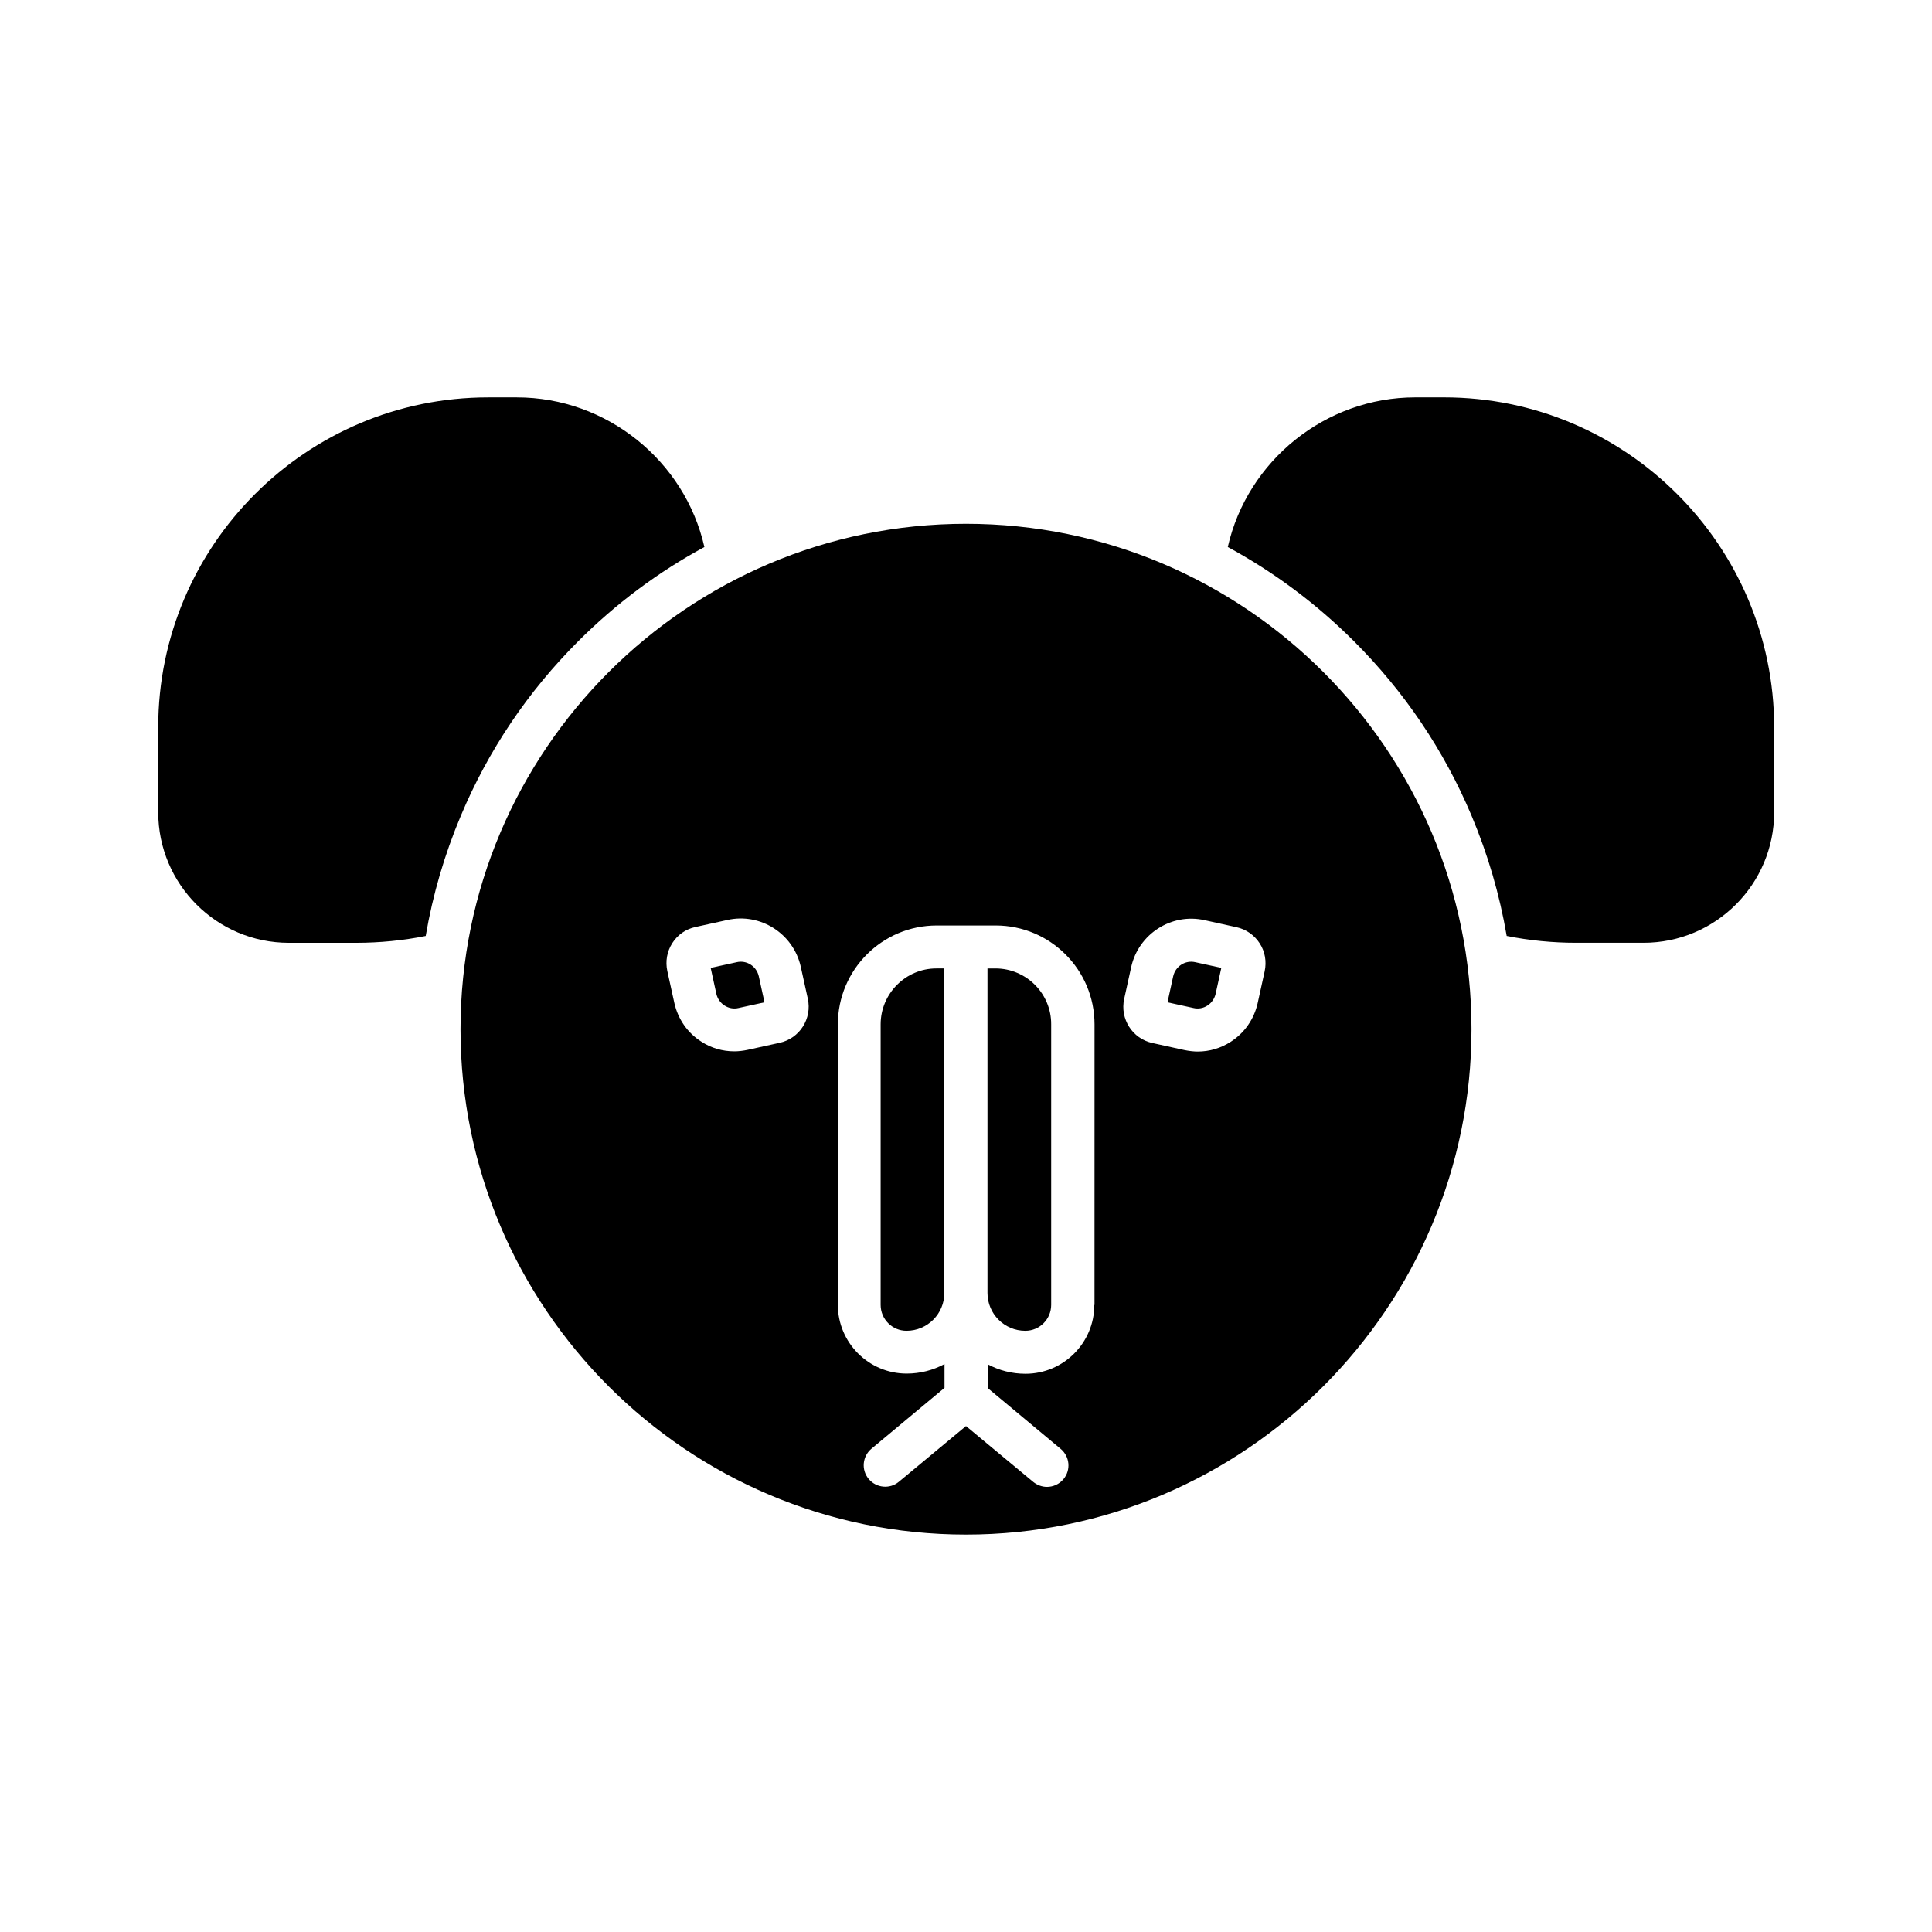
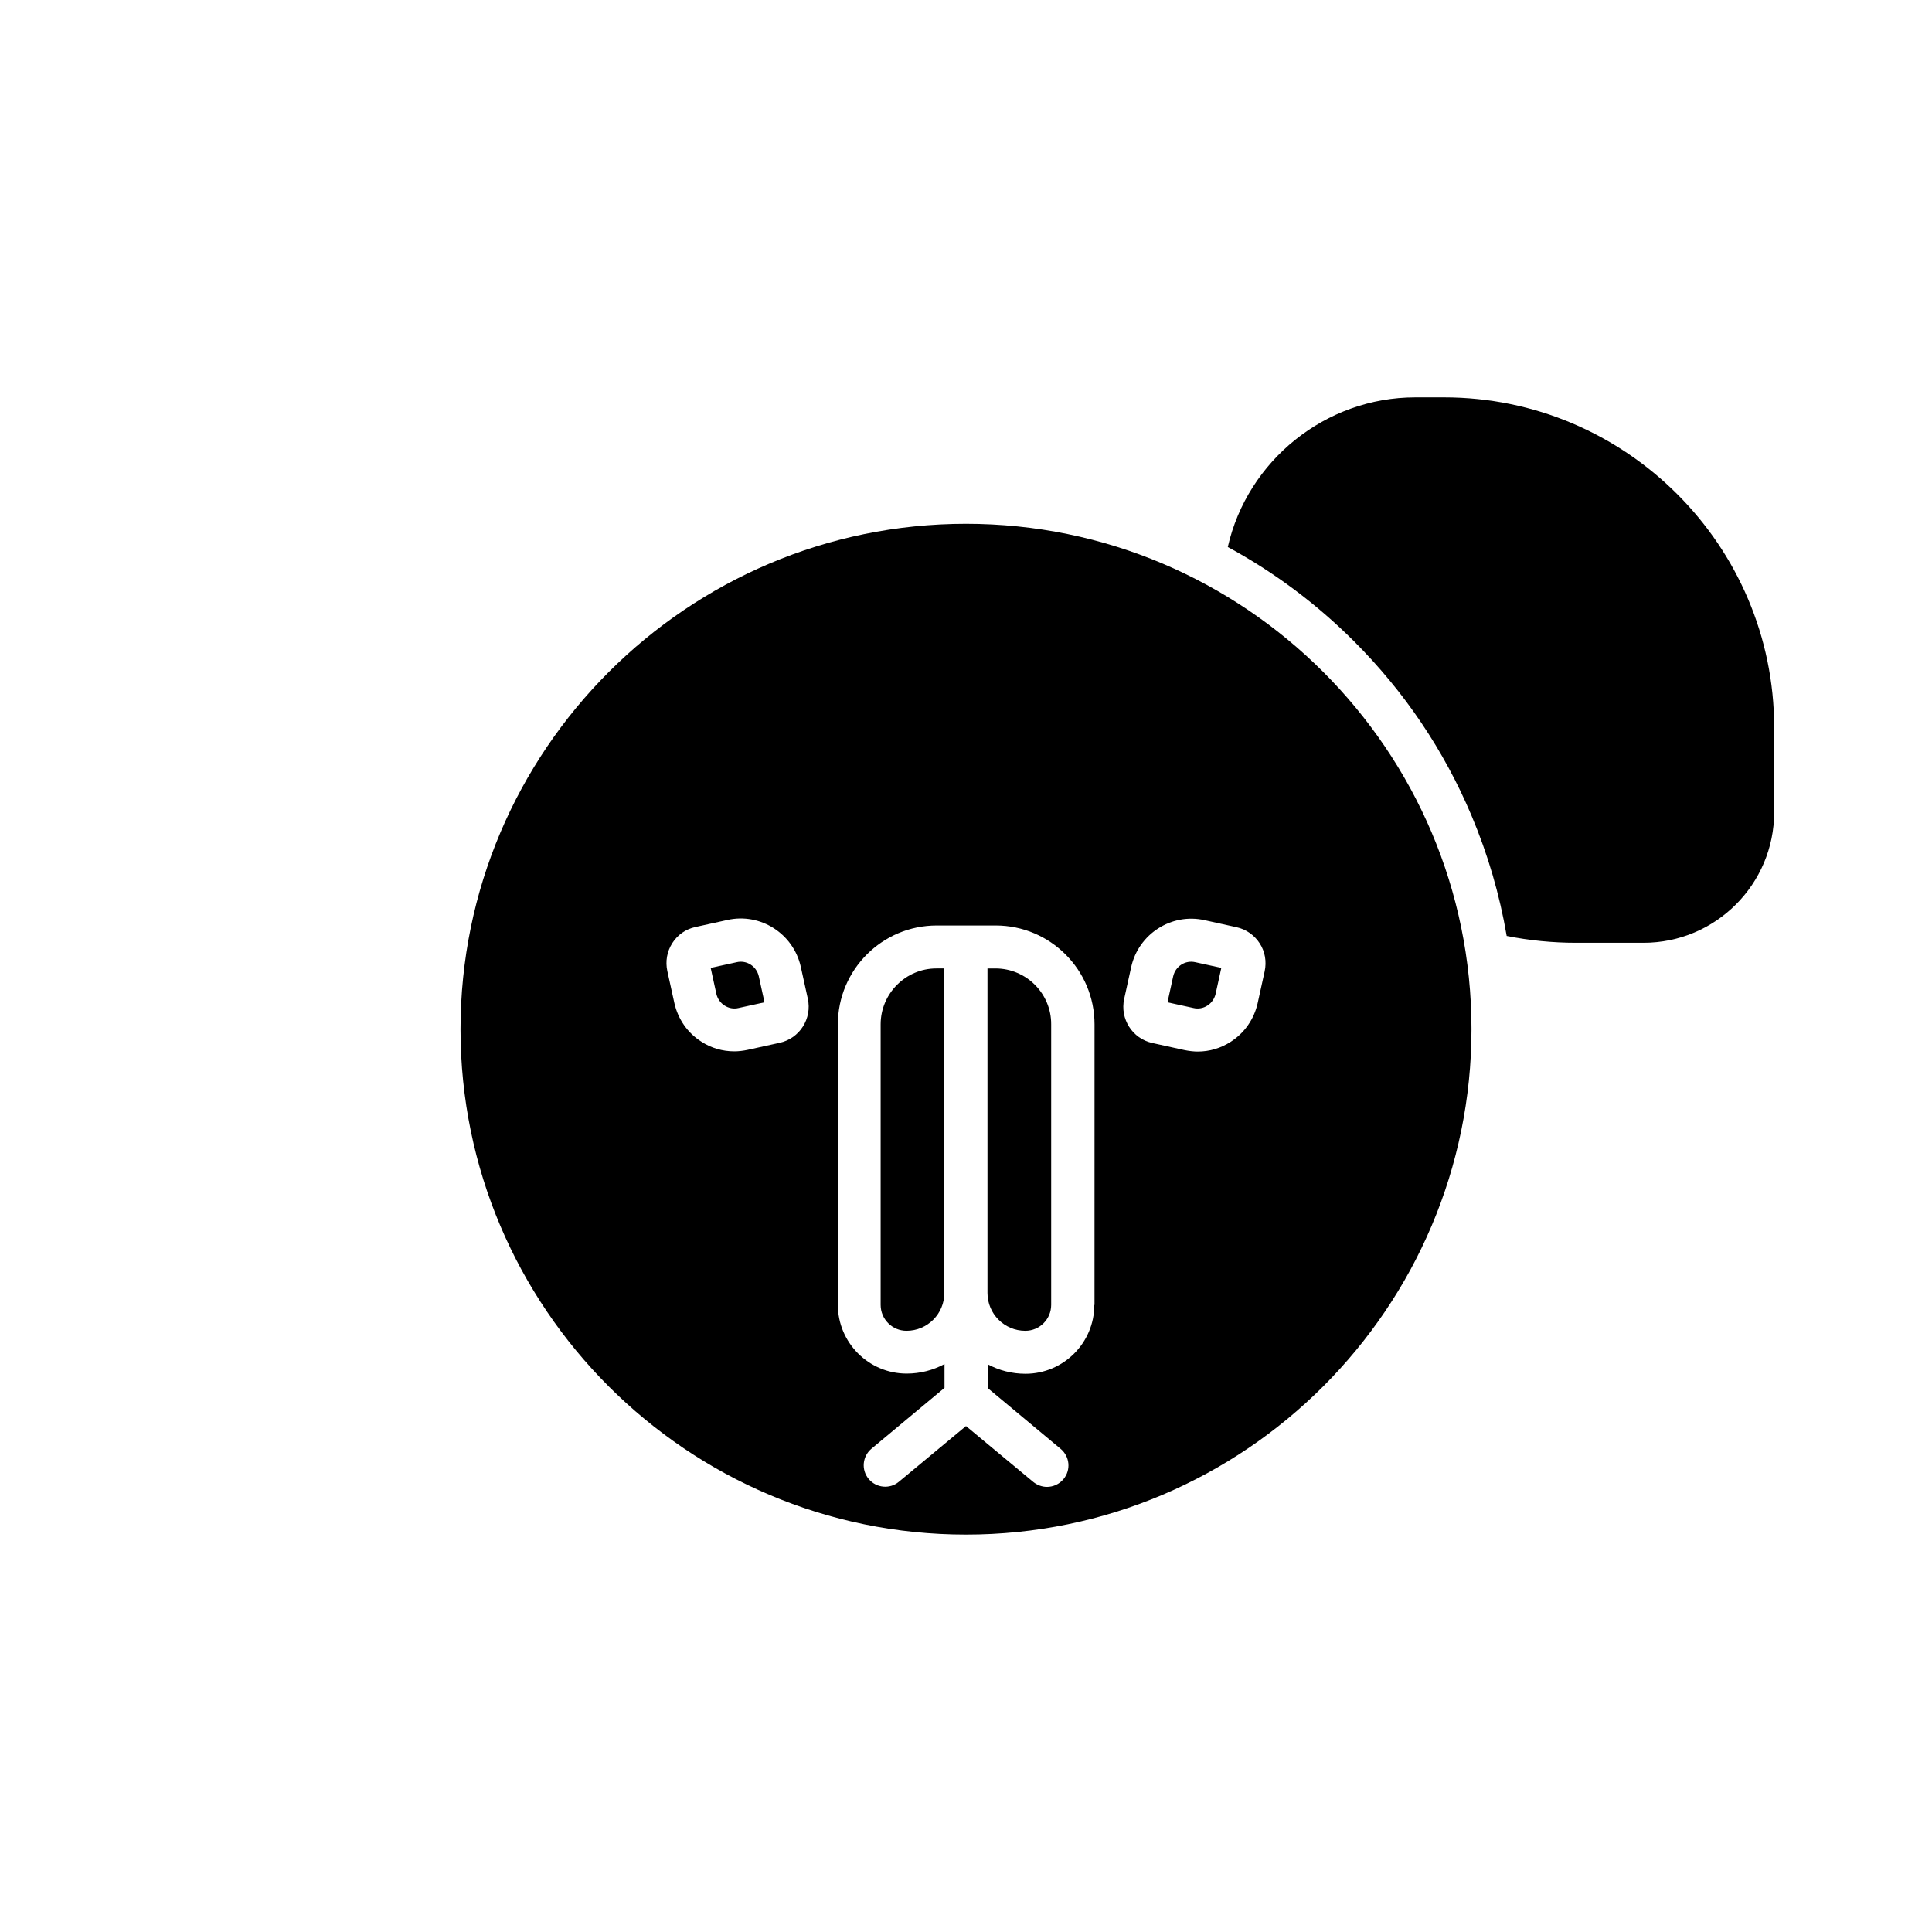
<svg xmlns="http://www.w3.org/2000/svg" fill="#000000" width="800px" height="800px" version="1.1" viewBox="144 144 512 512">
  <g>
    <path d="m454.91 402.72-1.512 6.902 6.902 1.512c1.258 0.301 2.621 0.051 3.68-0.656 1.109-0.707 1.863-1.812 2.168-3.074l1.512-6.902-6.902-1.512c-2.625-0.602-5.242 1.062-5.848 3.731z" />
    <path d="m377.38 415.46v74.363c0 3.777 3.074 6.852 6.852 6.852 5.543 0 10.027-4.484 10.027-10.027l-0.004-86h-2.117c-8.109 0-14.758 6.652-14.758 14.812z" />
    <path d="m407.81 400.65h-2.117v86c0 5.543 4.484 10.027 10.027 10.027 3.777 0 6.852-3.074 6.852-6.852v-74.363c0.051-8.16-6.602-14.812-14.762-14.812z" />
    <path d="m339.24 398.99-6.902 1.512 1.512 6.902c0.301 1.258 1.059 2.367 2.168 3.074s2.418 0.957 3.68 0.656l6.902-1.512-1.512-6.902c-0.605-2.672-3.227-4.336-5.848-3.731z" />
-     <path d="m297.22 313.95c9.977-9.977 21.16-18.34 33.453-24.988-5.188-22.871-25.895-39.648-49.676-39.648h-7.656c-48.215 0-87.41 39.246-87.41 87.41v22.52c0 19.094 15.516 34.613 34.613 34.613h17.836c6.195 0 12.395-0.605 18.438-1.812 1.863-10.934 4.988-21.613 9.32-31.891 7.25-17.285 17.73-32.855 31.082-46.203z" />
    <path d="m526.71 249.31h-7.656c-23.781 0-44.488 16.777-49.676 39.648 12.242 6.648 23.477 15.012 33.453 24.988 13.352 13.352 23.832 28.867 31.137 46.199 4.332 10.277 7.457 20.957 9.32 31.891 6.047 1.211 12.242 1.812 18.438 1.812h17.836c19.094 0 34.613-15.516 34.613-34.613v-22.52c-0.055-48.16-39.301-87.406-87.465-87.406z" />
    <path d="m400 282.81c-73.859 0-133.96 60.105-133.96 133.96 0 73.855 60.105 133.91 133.96 133.91s133.96-60.105 133.96-133.96c-0.004-73.855-60.109-133.91-133.96-133.91zm-49.375 137.54-8.465 1.863c-1.16 0.25-2.367 0.402-3.578 0.402-3.074 0-6.098-0.855-8.715-2.57-3.68-2.316-6.195-5.996-7.152-10.227l-1.863-8.465c-0.555-2.57-0.102-5.188 1.309-7.406 1.41-2.215 3.578-3.727 6.144-4.281l8.465-1.863c8.766-1.965 17.48 3.629 19.445 12.395l1.863 8.465c1.164 5.289-2.164 10.531-7.453 11.688zm83.379 69.477c0 10.078-8.211 18.238-18.238 18.238-3.629 0-7.055-0.906-10.027-2.519v6.297l19.348 16.121c2.418 2.016 2.769 5.594 0.754 8.012-1.109 1.359-2.769 2.066-4.383 2.066-1.258 0-2.57-0.453-3.629-1.309l-17.828-14.812-17.785 14.762c-2.418 2.016-5.996 1.664-8.012-0.754-2.016-2.418-1.664-5.996 0.754-8.012l19.348-16.121v-6.297c-3.023 1.613-6.398 2.519-10.027 2.519-10.078 0-18.238-8.211-18.238-18.238l0.004-74.316c0-14.461 11.738-26.199 26.199-26.199h15.621c14.461 0 26.199 11.738 26.199 26.199l-0.008 74.363zm45.145-88.418-1.863 8.465c-0.957 4.231-3.477 7.859-7.152 10.227-2.672 1.715-5.644 2.57-8.715 2.57-1.16 0-2.367-0.152-3.578-0.402l-8.465-1.863c-5.289-1.16-8.613-6.398-7.457-11.688l1.863-8.465c1.965-8.766 10.68-14.359 19.445-12.395l8.465 1.863c2.57 0.555 4.734 2.117 6.144 4.281 1.41 2.164 1.867 4.836 1.312 7.406z" />
  </g>
</svg>